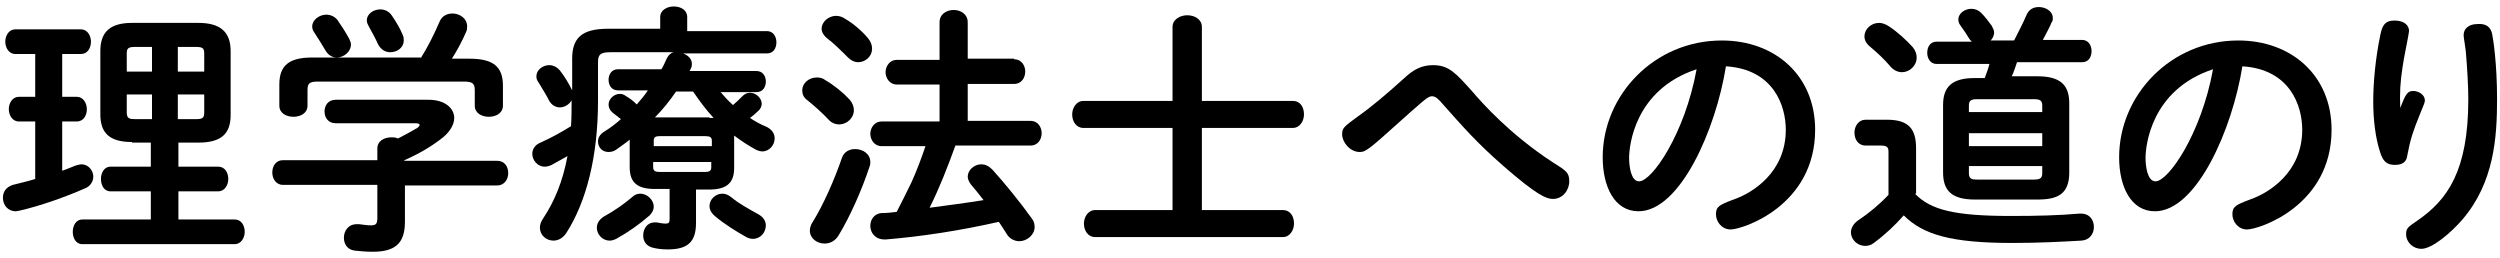
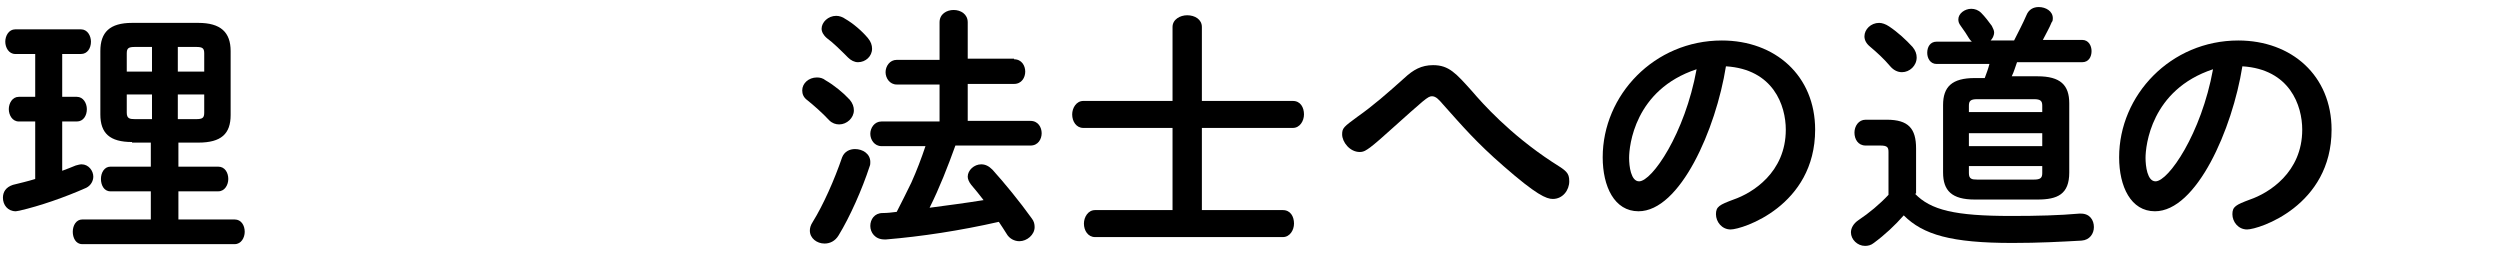
<svg xmlns="http://www.w3.org/2000/svg" version="1.1" id="レイヤー_1" x="0px" y="0px" viewBox="0 0 426 44" style="enable-background:new 0 0 426 44;" xml:space="preserve">
  <g>
    <g>
      <g>
        <path d="M6,20.7H3.2c-1.1,0-1.7-1.1-1.7-2.1c0-1,0.6-2.1,1.7-2.1H6V9.2H2.6c-1.1,0-1.7-1.1-1.7-2.1c0-1,0.6-2.1,1.7-2.1h11.2     c1.1,0,1.7,1.1,1.7,2.1c0,1.1-0.6,2.1-1.7,2.1h-3.2v7.3h2.5c1.1,0,1.7,1.1,1.7,2.1c0,1.1-0.6,2.1-1.7,2.1h-2.5v8.4     c0.8-0.3,1.6-0.6,2.3-0.9c0.4-0.1,0.7-0.2,1-0.2c1.2,0,2,1.1,2,2.1c0,0.7-0.4,1.5-1.2,1.9c-3.6,1.6-7.9,3.1-11.4,3.9     c-0.2,0-0.4,0.1-0.6,0.1c-1.4,0-2.2-1.1-2.2-2.3c0-1,0.5-1.8,1.7-2.2c1.2-0.3,2.5-0.6,3.8-1V20.7z M22.5,24.2     c-3.8,0-5.4-1.5-5.4-4.7V8.7c0-3.2,1.6-4.8,5.4-4.8h11.3c3.8,0,5.5,1.6,5.5,4.8v10.9c0,3.2-1.6,4.7-5.5,4.7h-3.4v4.1h6.8     c1.1,0,1.7,1,1.7,2.1c0,1-0.6,2.1-1.7,2.1h-6.8v4.8H40c1.1,0,1.7,1,1.7,2.1c0,1-0.6,2.1-1.7,2.1h-26c-1.1,0-1.6-1.1-1.6-2.1     c0-1.1,0.6-2.1,1.6-2.1h11.7v-4.8h-6.9c-1.1,0-1.6-1.1-1.6-2.1c0-1.1,0.6-2.1,1.6-2.1h6.9v-4.1H22.5z M25.9,12.2V8H23     c-1.1,0-1.4,0.2-1.4,1.1v3.1H25.9z M25.9,20.3v-4.2h-4.3v3.1c0,1,0.5,1.1,1.4,1.1H25.9z M30.3,12.2h4.5V9.1     c0-0.9-0.3-1.1-1.4-1.1h-3.1V12.2z M30.3,16.1v4.2h3.1c1.1,0,1.4-0.2,1.4-1.1v-3.1H30.3z" />
      </g>
      <g>
-         <path d="M64.3,25.3c0-1.3,1.2-1.9,2.4-1.9c0.4,0,0.7,0,1.1,0.2c1.2-0.6,2.3-1.2,3.3-1.8c0.3-0.2,0.4-0.4,0.4-0.5     c0-0.2-0.3-0.3-0.7-0.3H57.2c-1.3,0-1.9-1-1.9-2c0-1,0.6-2,1.9-2H73c2.9,0,4.4,1.5,4.4,3.1c0,1.1-0.7,2.3-1.9,3.3     c-2,1.6-4.3,2.9-6.6,3.9v0.1h15.8c1.3,0,1.9,1,1.9,2.1c0,1-0.6,2.1-1.9,2.1H69v6.2c0,3.7-1.7,5.1-5.5,5.1c-1.1,0-2.1-0.1-3.1-0.2     c-1.3-0.2-1.8-1.2-1.8-2.2c0-1.1,0.7-2.3,2.2-2.3c0.1,0,0.3,0,0.4,0c0.8,0.1,1.4,0.2,2,0.2c0.9,0,1.1-0.3,1.1-1.3v-5.6H48.2     c-1.2,0-1.8-1.1-1.8-2.1c0-1.1,0.6-2.1,1.8-2.1h16.1V25.3z M71.7,9.9c1.2-1.9,2.2-3.9,3.2-6.2c0.4-1,1.3-1.4,2.2-1.4     c1.2,0,2.5,0.8,2.5,2.2c0,0.3,0,0.6-0.2,1c-0.7,1.6-1.5,3.1-2.4,4.5h3c4.1,0,5.7,1.4,5.7,4.6v3.4c0,1.3-1.2,1.9-2.4,1.9     c-1.2,0-2.4-0.6-2.4-1.9v-2.6c0-1.1-0.3-1.5-1.8-1.5H54.2c-1.5,0-1.8,0.3-1.8,1.5V18c0,1.3-1.2,1.9-2.4,1.9     c-1.2,0-2.4-0.6-2.4-1.9v-3.6c0-3.2,1.6-4.6,5.6-4.6H71.7z M59.5,6.6c0.2,0.4,0.3,0.7,0.3,1c0,1.2-1.2,2.2-2.4,2.2     c-0.8,0-1.5-0.4-2-1.3c-0.4-0.7-1.1-1.8-1.8-2.9c-0.3-0.4-0.4-0.7-0.4-1.1c0-1.1,1.2-2,2.4-2c0.7,0,1.4,0.3,1.9,0.9     C58.2,4.4,58.9,5.5,59.5,6.6z M68.6,5.9c0.2,0.4,0.2,0.7,0.2,1c0,1.2-1.1,2-2.3,2c-0.8,0-1.6-0.4-2.1-1.4c-0.4-0.9-1-2-1.5-2.9     c-0.2-0.4-0.4-0.7-0.4-1.1c0-1.1,1.1-1.9,2.3-1.9c0.7,0,1.5,0.3,2,1.1C67.5,3.7,68.2,4.9,68.6,5.9z" />
-       </g>
+         </g>
      <g>
-         <path d="M122.7,15.6c0.7,0.8,1.4,1.6,2.2,2.3c0.5-0.4,1-0.9,1.6-1.5c0.4-0.4,0.8-0.6,1.3-0.6c1,0,2,0.9,2,1.9     c0,0.4-0.2,0.9-0.7,1.3c-0.4,0.4-0.8,0.7-1.3,1.1c0.9,0.6,1.8,1.1,2.8,1.5c1,0.5,1.4,1.2,1.4,2c0,1.1-0.9,2.2-2.1,2.2     c-0.3,0-0.7-0.1-1.1-0.3c-1.3-0.7-2.5-1.5-3.7-2.4v5.5c0,2.7-1.4,3.7-4.3,3.7h-2.2v5.7c0,3.2-1.4,4.5-4.8,4.5     c-1,0-1.8-0.1-2.6-0.3c-1.1-0.3-1.6-1.1-1.6-2.1c0-1.1,0.7-2.2,1.9-2.2c0.1,0,0.3,0,0.4,0c0.5,0.1,1.1,0.2,1.5,0.2     c0.6,0,0.7-0.2,0.7-0.8v-5.1h-2.5c-2.9,0-4.3-1-4.3-3.7v-4.7c-0.7,0.6-1.5,1.1-2.3,1.7c-0.4,0.3-0.9,0.4-1.3,0.4     c-1.1,0-1.8-0.8-1.8-1.8c0-0.6,0.3-1.2,1.1-1.7c1-0.6,1.9-1.3,2.8-2.1c-0.5-0.4-1-0.8-1.4-1.1c-0.5-0.4-0.7-0.9-0.7-1.4     c0-0.9,0.9-1.8,1.9-1.8c0.4,0,0.7,0.1,1.1,0.4c0.7,0.4,1.2,0.8,1.8,1.4c0.7-0.8,1.3-1.5,1.9-2.4h-5.1c-1.1,0-1.6-0.9-1.6-1.8     c0-0.9,0.5-1.8,1.6-1.8h7.4c0.4-0.6,0.6-1.2,0.9-1.8c0.3-0.6,0.7-1,1.2-1.1h-10.8c-1.7,0-2.1,0.4-2.1,1.7v6.6     c0,9.5-2,17.2-5.4,22.5c-0.6,0.9-1.4,1.3-2.2,1.3c-1.2,0-2.3-0.9-2.3-2.2c0-0.4,0.1-0.9,0.5-1.5c2-3,3.4-6.4,4.2-10.7     c-0.9,0.5-1.8,1-2.7,1.5c-0.4,0.2-0.8,0.3-1.2,0.3c-1.2,0-2.1-1.1-2.1-2.2c0-0.7,0.4-1.5,1.4-1.9c1.8-0.8,3.6-1.8,5.2-2.8     c0.1-1.5,0.1-2.9,0.1-4.4c-0.4,0.7-1.2,1.2-2,1.2c-0.7,0-1.4-0.4-1.8-1.1c-0.5-1-1.2-2.1-1.8-3.1c-0.3-0.4-0.4-0.7-0.4-1.1     c0-1.1,1.1-1.9,2.2-1.9c0.6,0,1.3,0.3,1.8,0.9c0.8,1,1.5,2.2,2.1,3.4v-5.4c0-3.5,1.6-5.1,6.1-5.1h8.9V2.9c0-1.2,1.2-1.8,2.3-1.8     c1.2,0,2.3,0.6,2.3,1.8v2.4h13.6c1.1,0,1.6,1,1.6,1.9c0,1-0.5,1.9-1.6,1.9h-14.3c0.8,0.3,1.5,0.9,1.5,1.8c0,0.2,0,0.5-0.2,0.8     c0,0.1-0.1,0.2-0.2,0.4h11.4c1.1,0,1.6,0.9,1.6,1.8c0,0.9-0.5,1.8-1.6,1.8H122.7z M109.1,33c1.2,0,2.3,1.1,2.3,2.2     c0,0.5-0.2,1-0.7,1.5c-1.7,1.5-3.7,2.9-5.7,4c-0.4,0.2-0.8,0.3-1.1,0.3c-1.3,0-2.2-1.1-2.2-2.2c0-0.7,0.4-1.4,1.2-1.9     c1.8-1,3.4-2.1,4.8-3.3C108.1,33.2,108.6,33,109.1,33z M121.3,24c0-0.6-0.3-0.8-1.1-0.8h-7.7c-0.9,0-1.1,0.2-1.1,0.8v0.9h9.9V24z      M120.1,29.3c0.8,0,1.1-0.2,1.1-0.8v-0.9h-9.9v0.9c0,0.7,0.5,0.8,1.1,0.8H120.1z M120.9,20.1c0.2,0,0.5,0,0.7,0     c-1.3-1.4-2.4-2.9-3.5-4.5h-2.9c-1.1,1.6-2.3,3.1-3.6,4.4H120.9z M129.2,36.5c0.9,0.5,1.3,1.2,1.3,1.9c0,1.2-0.9,2.3-2.2,2.3     c-0.4,0-0.8-0.1-1.3-0.4c-1.6-0.9-3.7-2.2-5.2-3.5c-0.6-0.5-0.9-1.1-0.9-1.7c0-1.1,1-2.1,2.2-2.1c0.5,0,1,0.2,1.5,0.6     C125.9,34.7,127.6,35.6,129.2,36.5z" />
-       </g>
+         </g>
      <g>
        <path d="M144.8,17c0.5,0.6,0.7,1.2,0.7,1.8c0,1.3-1.2,2.4-2.5,2.4c-0.6,0-1.2-0.2-1.7-0.7c-1.1-1.2-2.7-2.6-3.7-3.4     c-0.7-0.5-0.9-1.1-0.9-1.7c0-1.2,1.1-2.2,2.5-2.2c0.5,0,1,0.1,1.5,0.5C142.1,14.5,143.7,15.8,144.8,17z M145.7,25.4     c1.3,0,2.6,0.8,2.6,2.2c0,0.2,0,0.5-0.1,0.7c-1.3,4-3.4,8.7-5.3,11.8c-0.6,1-1.5,1.4-2.4,1.4c-1.3,0-2.5-0.9-2.5-2.2     c0-0.4,0.1-0.9,0.5-1.5c1.8-2.9,3.7-7.2,5-11C143.9,25.8,144.8,25.4,145.7,25.4z M147.9,6.5c0.5,0.6,0.7,1.2,0.7,1.8     c0,1.3-1.1,2.3-2.4,2.3c-0.6,0-1.2-0.3-1.7-0.8c-1.2-1.2-2.5-2.5-3.6-3.3c-0.6-0.5-0.9-1.1-0.9-1.6c0-1.1,1.1-2.2,2.5-2.2     c0.5,0,1.1,0.2,1.5,0.5C145.4,4,146.9,5.3,147.9,6.5z M172.8,10.1c1.3,0,1.9,1.1,1.9,2.1s-0.6,2.1-1.9,2.1h-7.9v6.3h10.7     c1.3,0,1.9,1.1,1.9,2.1s-0.6,2.1-1.9,2.1h-12.8c-1.3,3.6-2.7,7.2-4.4,10.6c3-0.4,6.1-0.8,9.2-1.3c-0.7-0.9-1.4-1.8-2.1-2.6     c-0.4-0.5-0.6-1-0.6-1.4c0-1.1,1.1-2.1,2.3-2.1c0.7,0,1.3,0.3,1.9,0.9c2,2.2,4.7,5.5,6.7,8.3c0.4,0.5,0.5,1,0.5,1.5     c0,1.3-1.3,2.4-2.6,2.4c-0.8,0-1.7-0.4-2.2-1.3c-0.4-0.6-0.8-1.3-1.3-2c-6.6,1.5-13.2,2.5-19.2,3h-0.3c-1.6,0-2.4-1.2-2.4-2.3     c0-1.1,0.7-2.2,2.1-2.2c0.8,0,1.6-0.1,2.4-0.2c0.8-1.6,1.7-3.3,2.5-5c0.9-2,1.7-4.1,2.4-6.2h-7.5c-1.2,0-1.9-1.1-1.9-2.1     s0.7-2.1,1.9-2.1h9.9v-6.3h-7.3c-1.2,0-1.9-1.1-1.9-2.1s0.7-2.1,1.9-2.1h7.3V3.8c0-1.4,1.2-2.1,2.4-2.1s2.4,0.7,2.4,2.1v6.2     H172.8z" />
      </g>
      <g>
        <path d="M220.3,17.2c1.3,0,1.9,1.1,1.9,2.3c0,1.1-0.7,2.3-1.9,2.3h-15.5v14h13.8c1.3,0,1.9,1.1,1.9,2.3c0,1.1-0.7,2.3-1.9,2.3     h-32c-1.2,0-1.9-1.1-1.9-2.3c0-1.1,0.7-2.3,1.9-2.3h13.2v-14h-15.2c-1.2,0-1.9-1.1-1.9-2.3c0-1.1,0.7-2.3,1.9-2.3h15.2V4.6     c0-1.3,1.3-2,2.5-2c1.3,0,2.5,0.7,2.5,2v12.6H220.3z" />
      </g>
      <g>
        <path d="M237.1,22c-1.2,1.1-2.8,2.5-3.6,3.1c-0.7,0.5-1.1,0.8-1.8,0.8c-1.7,0-3-1.7-3-3c0-1.1,0.3-1.3,2.6-3c2.7-1.9,5.1-4,8-6.6     c1.5-1.4,2.9-2.2,4.9-2.2c2.7,0,3.9,1.4,6.6,4.4c1.8,2.1,6.4,7.3,13.7,12.1c2.4,1.5,2.9,1.8,2.9,3.3s-1.1,3-2.8,3     c-1.1,0-2.8-0.7-8.4-5.6c-4.6-4-7-6.8-10.3-10.5c-0.7-0.8-1.2-1.4-1.9-1.4C243.3,16.4,242.7,17,237.1,22z" />
      </g>
      <g>
        <path d="M279.2,36c-4.1,0-6.1-4.2-6.1-9.2c0-10.6,8.8-19.9,20.3-19.9c9.1,0,15.9,6,15.9,15.2c0,13-12.4,17-14.4,17     c-1.5,0-2.5-1.3-2.5-2.6c0-1.3,0.6-1.6,3-2.5c3.2-1.1,8.9-4.6,8.9-11.9c0-4.1-2.1-10.3-10.2-10.8C292.4,22,286.3,36,279.2,36z      M277.6,26.9c0,1.4,0.3,4,1.7,4c2.2,0,7.8-8.1,9.8-19.1C278.5,15.3,277.6,24.9,277.6,26.9z" />
      </g>
      <g>
        <path d="M326.3,33c2.7,2.8,6.8,3.8,16.4,3.8c4.5,0,8.2-0.1,11.6-0.4h0.3c1.5,0,2.2,1.1,2.2,2.3c0,1.1-0.7,2.2-2.1,2.3     c-3.6,0.2-7.2,0.4-11.8,0.4c-10.4,0-15.2-1.4-18.5-4.7c-1.5,1.7-3.2,3.3-5.1,4.7c-0.5,0.4-1,0.5-1.5,0.5c-1.3,0-2.4-1.1-2.4-2.3     c0-0.7,0.4-1.5,1.3-2.1c1.8-1.2,3.6-2.7,5.1-4.3v-7.3c0-0.8-0.2-1.1-1.4-1.1h-2.5c-1.3,0-1.9-1.1-1.9-2.2c0-1.1,0.7-2.2,1.9-2.2     h3.6c3.7,0,5,1.5,5,4.9V33z M325.9,8c0.5,0.6,0.7,1.2,0.7,1.8c0,1.4-1.2,2.5-2.5,2.5c-0.7,0-1.4-0.3-2-1     c-1.1-1.3-2.2-2.3-3.5-3.4c-0.6-0.5-0.9-1.1-0.9-1.7c0-1.2,1.1-2.3,2.5-2.3c0.5,0,1.1,0.2,1.7,0.6C323.4,5.5,324.8,6.8,325.9,8z      M338.2,13.3c0.3-0.8,0.6-1.6,0.8-2.4h-9c-1.1,0-1.6-1-1.6-1.9c0-1,0.5-1.9,1.6-1.9h6c-0.2-0.2-0.4-0.4-0.5-0.6     c-0.3-0.5-0.8-1.3-1.4-2.1c-0.3-0.4-0.4-0.7-0.4-1.1c0-1,1.1-1.8,2.2-1.8c0.6,0,1.2,0.2,1.7,0.7c0.6,0.6,1.3,1.5,1.8,2.2     c0.2,0.4,0.4,0.8,0.4,1.1c0,0.6-0.3,1.1-0.6,1.4h4c0.7-1.4,1.5-2.9,2.1-4.3c0.4-1,1.2-1.4,2.1-1.4c1.2,0,2.4,0.7,2.4,1.9     c0,0.2,0,0.5-0.2,0.7c-0.4,1-1,2-1.5,3h6.7c1.1,0,1.6,1,1.6,1.9c0,1-0.5,1.9-1.6,1.9h-11.1c-0.3,0.8-0.5,1.6-0.9,2.4h4.4     c3.9,0,5.4,1.5,5.4,4.6v11.8c0,3.7-2,4.6-5.4,4.6h-10.7c-3.9,0-5.4-1.5-5.4-4.6V17.9c0-3.1,1.5-4.6,5.4-4.6H338.2z M348,18     c0-0.8-0.3-1.1-1.4-1.1h-9.7c-1.1,0-1.4,0.3-1.4,1.1v1.1H348V18z M335.5,24.9H348v-2.2h-12.5V24.9z M346.6,30.6     c1.1,0,1.4-0.3,1.4-1.1v-1.2h-12.5v1.2c0,1,0.5,1.1,1.4,1.1H346.6z" />
      </g>
      <g>
        <path d="M367.2,36c-4.1,0-6.1-4.2-6.1-9.2c0-10.6,8.8-19.9,20.3-19.9c9.1,0,15.9,6,15.9,15.2c0,13-12.4,17-14.4,17     c-1.5,0-2.5-1.3-2.5-2.6c0-1.3,0.6-1.6,3-2.5c3.2-1.1,8.9-4.6,8.9-11.9c0-4.1-2.1-10.3-10.2-10.8C380.4,22,374.3,36,367.2,36z      M365.6,26.9c0,1.4,0.3,4,1.7,4c2.2,0,7.8-8.1,9.8-19.1C366.5,15.3,365.6,24.9,365.6,26.9z" />
      </g>
      <g>
-         <path d="M411.2,15.5c1,0,2,0.7,2,1.6c0,0.3-0.1,0.6-0.9,2.5c-1.1,2.7-1.6,4.2-2.1,6.9c-0.1,0.7-0.4,1.6-2.1,1.6     c-1.5,0-2.1-0.7-2.6-2.4c-0.7-2.2-1.1-5.2-1.1-8.4c0-3.3,0.4-7.5,1.2-11.3c0.3-1.5,0.7-2.5,2.4-2.5c1.8,0,2.5,0.9,2.5,1.8     c0,0.4-1,5.1-1.1,6.1c-0.4,2.6-0.5,4.4-0.4,7C409.9,16.1,410.2,15.5,411.2,15.5z M424.7,6c0.1,0.5,0.8,4.6,0.8,10.9     c0,6.5-0.5,14.2-5.9,20.5c-1.8,2.1-5.1,5-7,5c-1.4,0-2.6-1.1-2.6-2.5c0-1,0.3-1.2,1.9-2.3c5.1-3.5,8.7-8.4,8.7-20.7     c0-2.2-0.2-5.5-0.4-7.8c0-0.5-0.4-2.7-0.4-3.1c0-1.2,1-1.9,2.3-1.9C424.3,3.9,424.6,5.4,424.7,6z" />
-       </g>
+         </g>
    </g>
  </g>
</svg>